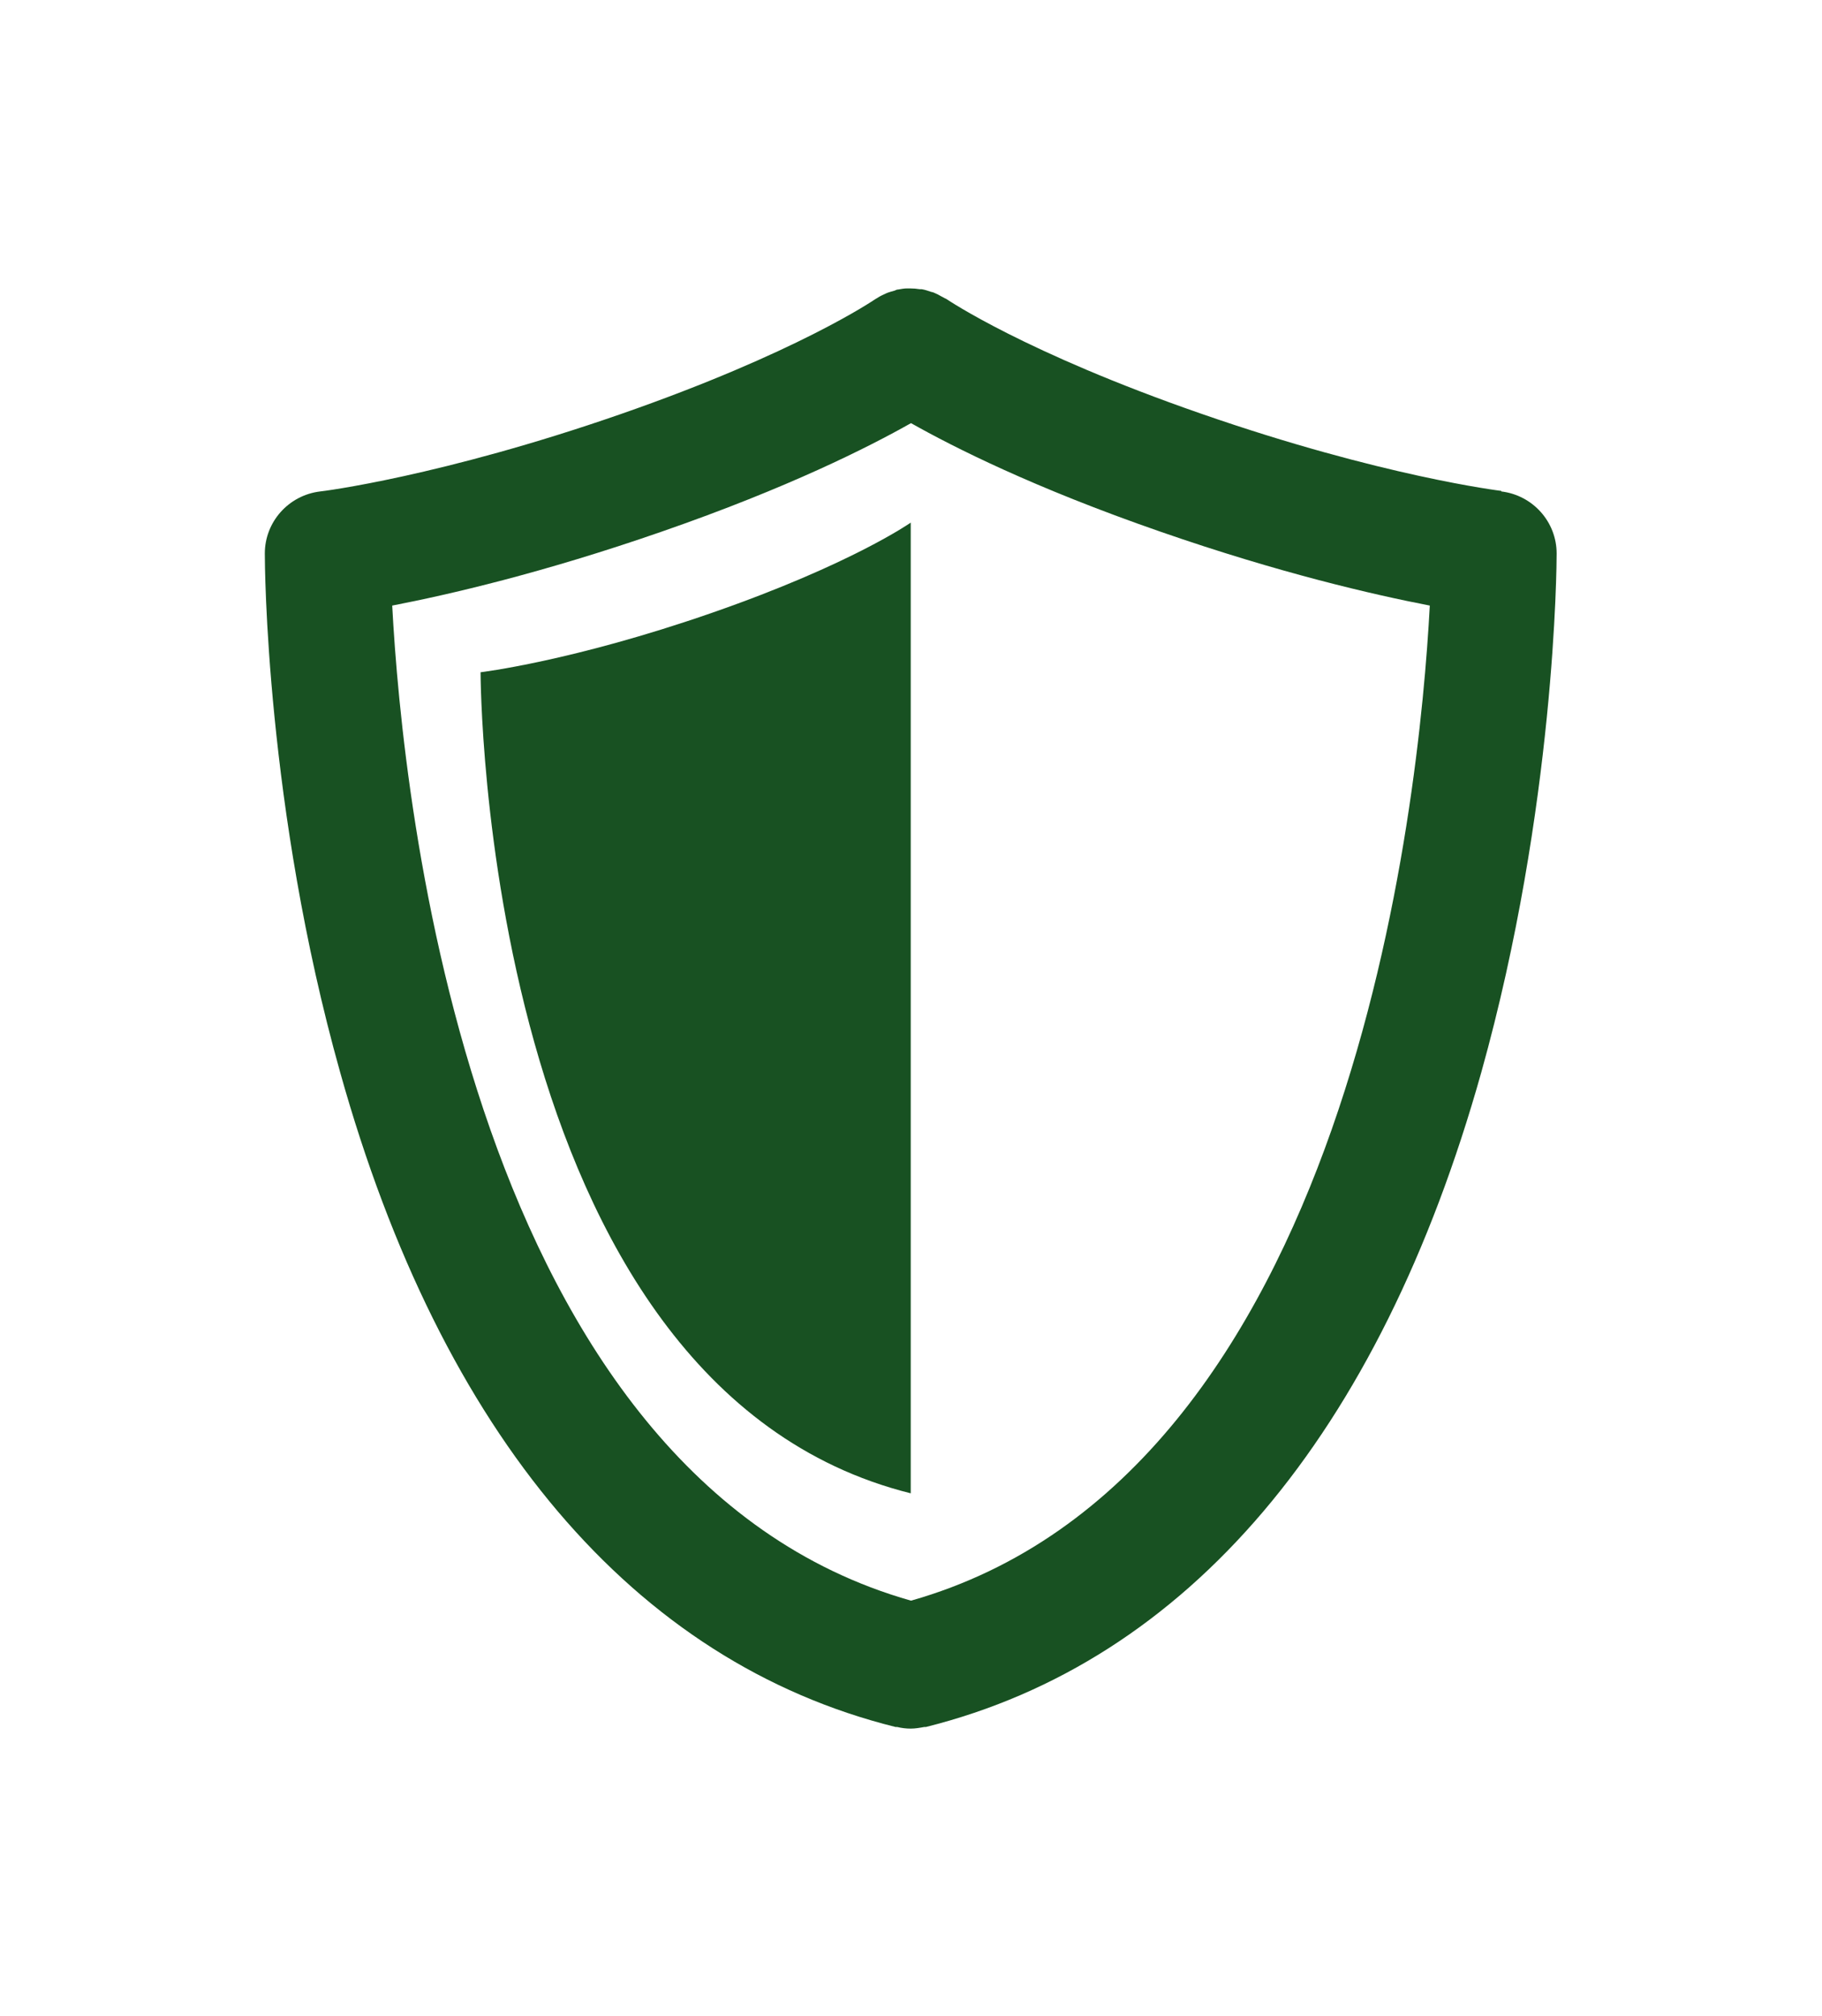
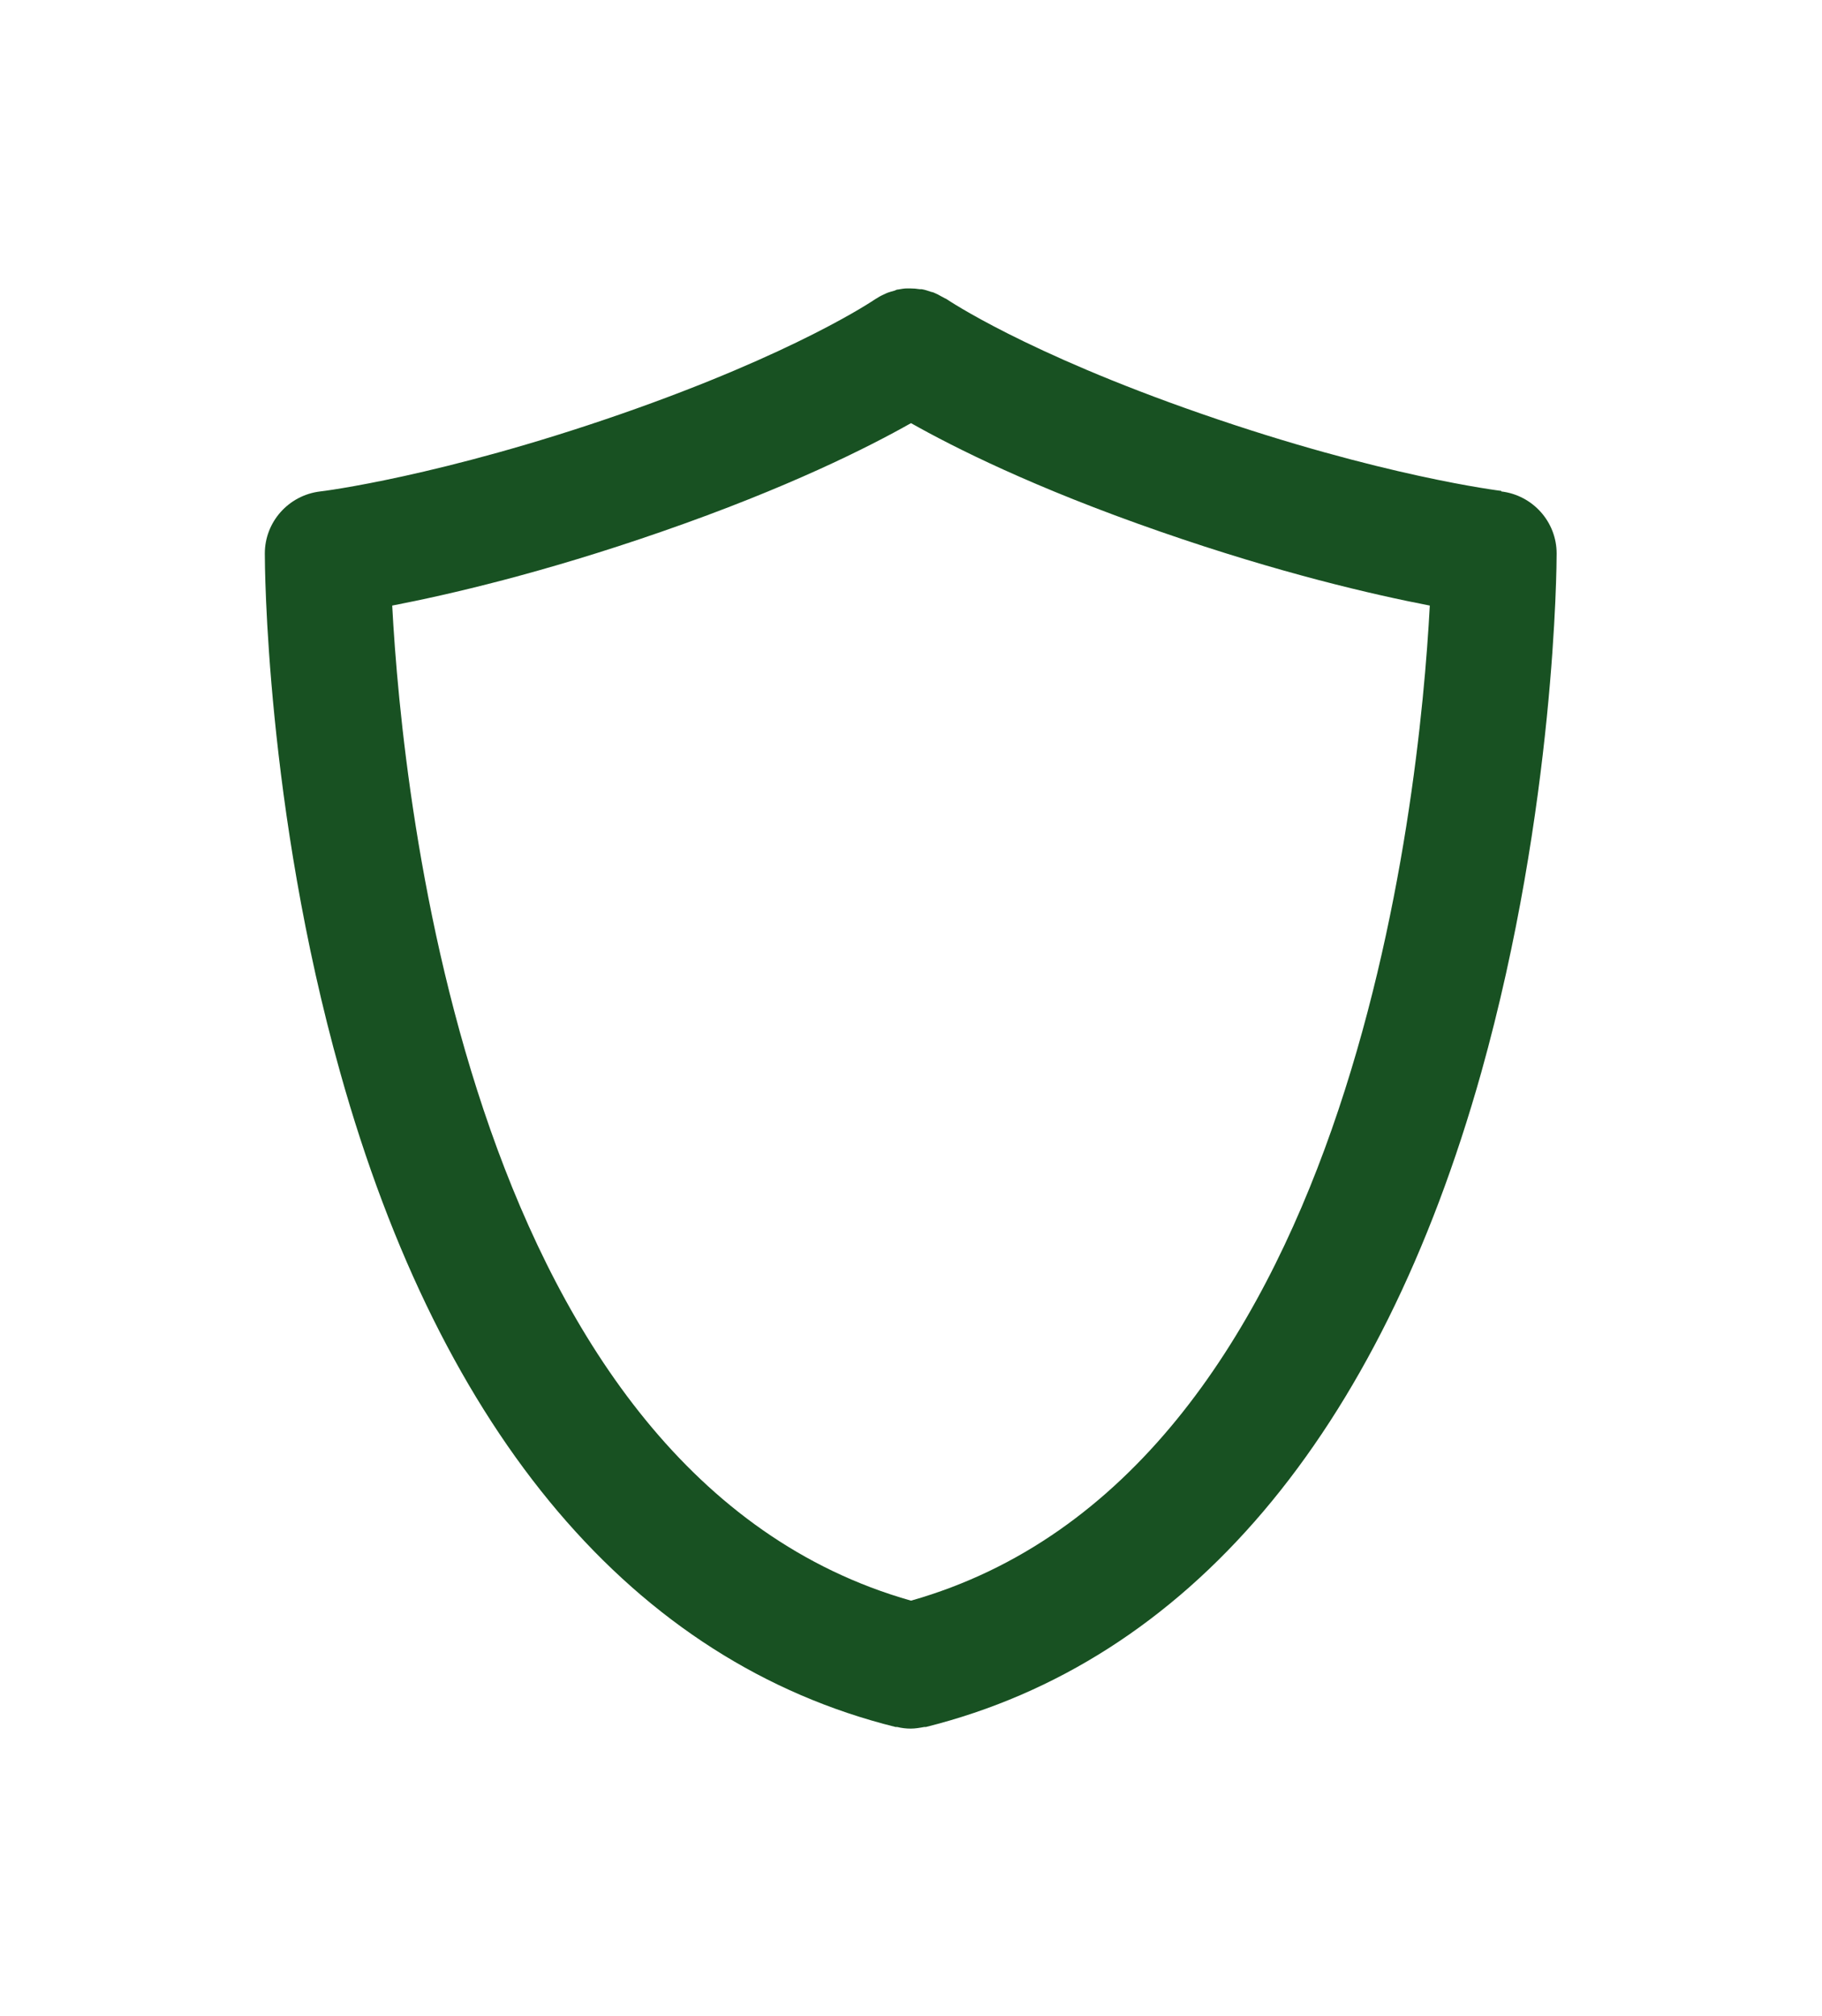
<svg xmlns="http://www.w3.org/2000/svg" id="Layer_1" viewBox="0 0 67.22 74.38">
  <defs>
    <style>.cls-1{fill:#185122;}</style>
  </defs>
-   <path class="cls-1" d="m17.73,24.8s0,26.33,15.87,30.29V19.28s-2.19,1.54-7.34,3.33c-5.15,1.79-8.53,2.19-8.53,2.19Z" />
  <path class="cls-1" d="m55.39,18.11s-4.41-.53-11.08-2.85c-6.51-2.26-9.36-4.21-9.38-4.22-.03-.02-.05-.03-.08-.04-.03-.02-.07-.04-.11-.06-.1-.06-.2-.11-.3-.15-.02,0-.05-.02-.08-.02-.12-.04-.23-.08-.35-.1-.02,0-.05,0-.07,0-.12-.02-.24-.03-.37-.03-.03,0-.07,0-.1,0-.11,0-.22.02-.33.04-.05,0-.09.02-.13.04-.1.03-.19.05-.29.09-.05.02-.1.05-.15.07-.09.04-.17.09-.25.14-.02.01-.03.02-.05.03-.03.02-2.88,1.97-9.38,4.23-6.62,2.3-11.03,2.85-11.08,2.85-1.16.14-2.04,1.12-2.04,2.29,0,.38.03,9.35,2.78,19.14,3.75,13.4,10.84,21.75,20.49,24.15.02,0,.04,0,.06,0,.16.04.33.06.5.06,0,0,0,0,0,0,0,0,0,0,0,0,.17,0,.34-.03.5-.06.02,0,.04,0,.06,0,9.65-2.41,16.73-10.76,20.49-24.15,2.74-9.79,2.78-18.76,2.78-19.14,0-1.17-.88-2.15-2.04-2.29Zm-21.78,40.94c-16.25-4.61-18.76-29.51-19.14-36.71,2.07-.4,5.55-1.2,9.95-2.73,4.67-1.62,7.63-3.12,9.19-4,1.56.88,4.52,2.38,9.19,4,4.4,1.53,7.88,2.33,9.95,2.73-.38,7.2-2.89,32.1-19.14,36.71Z" />
</svg>